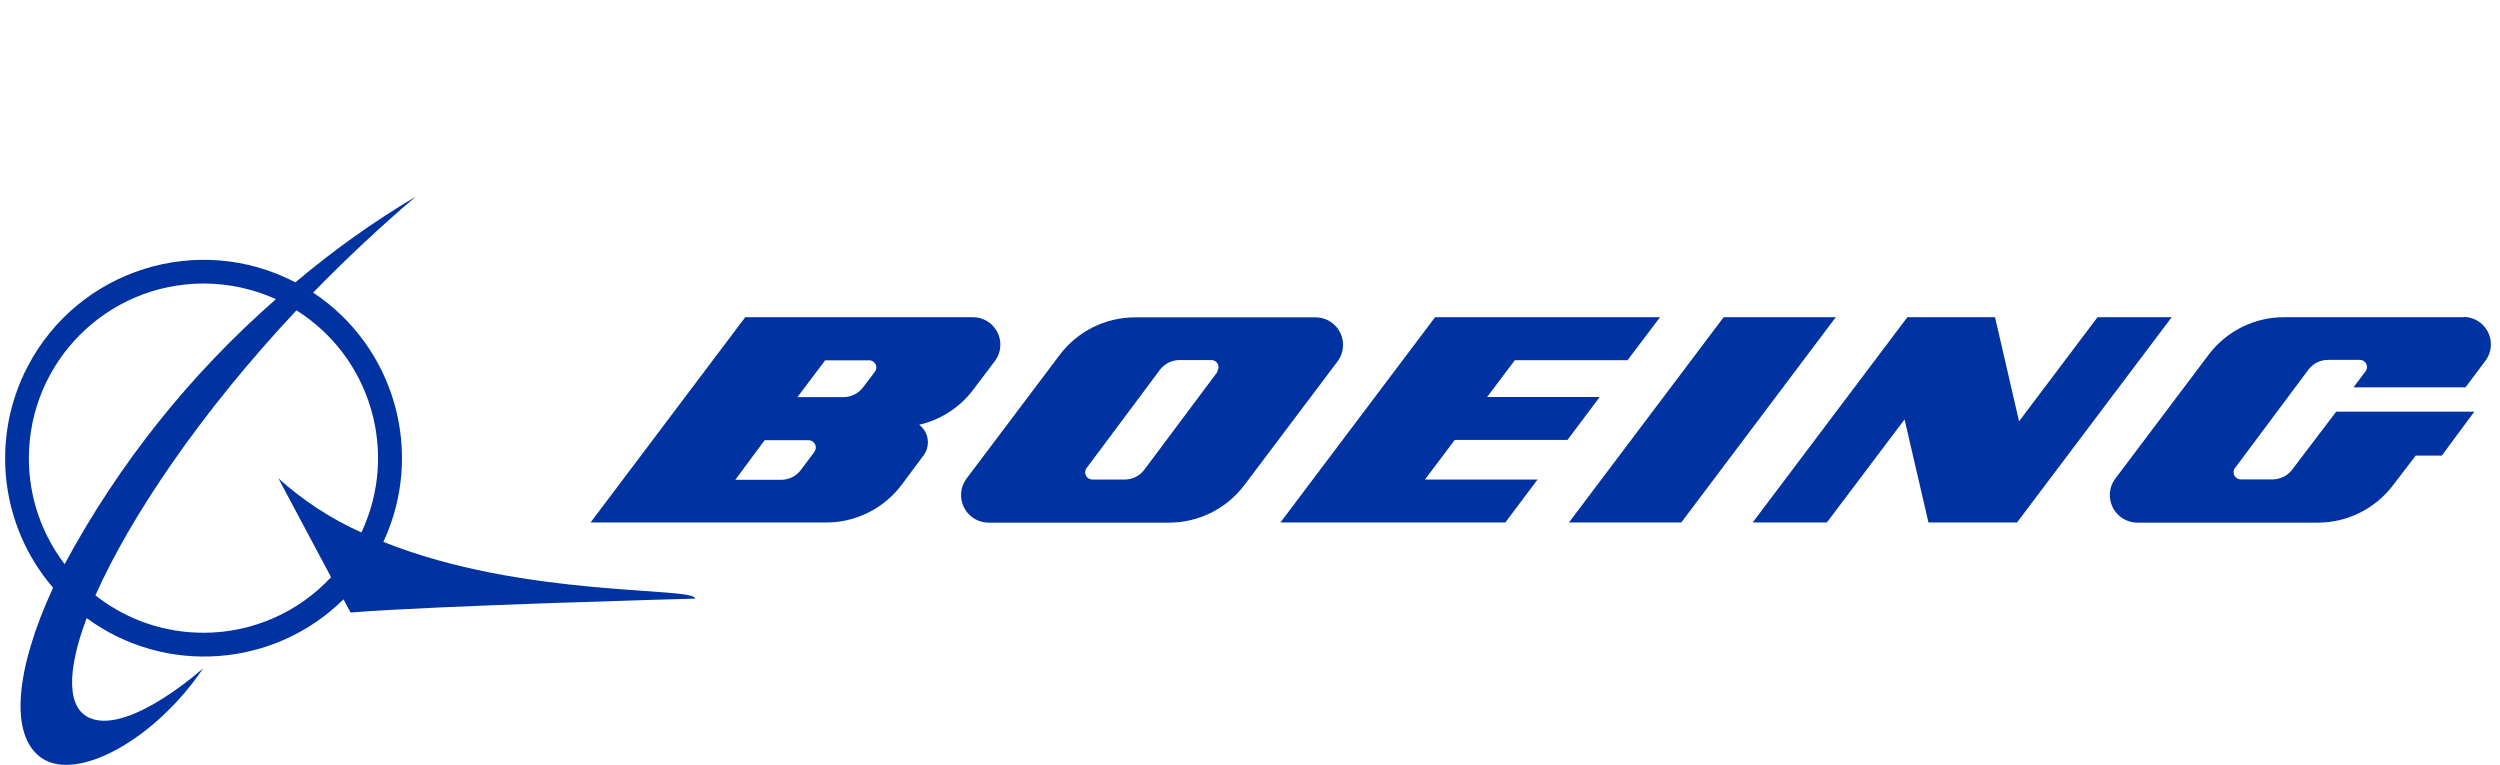
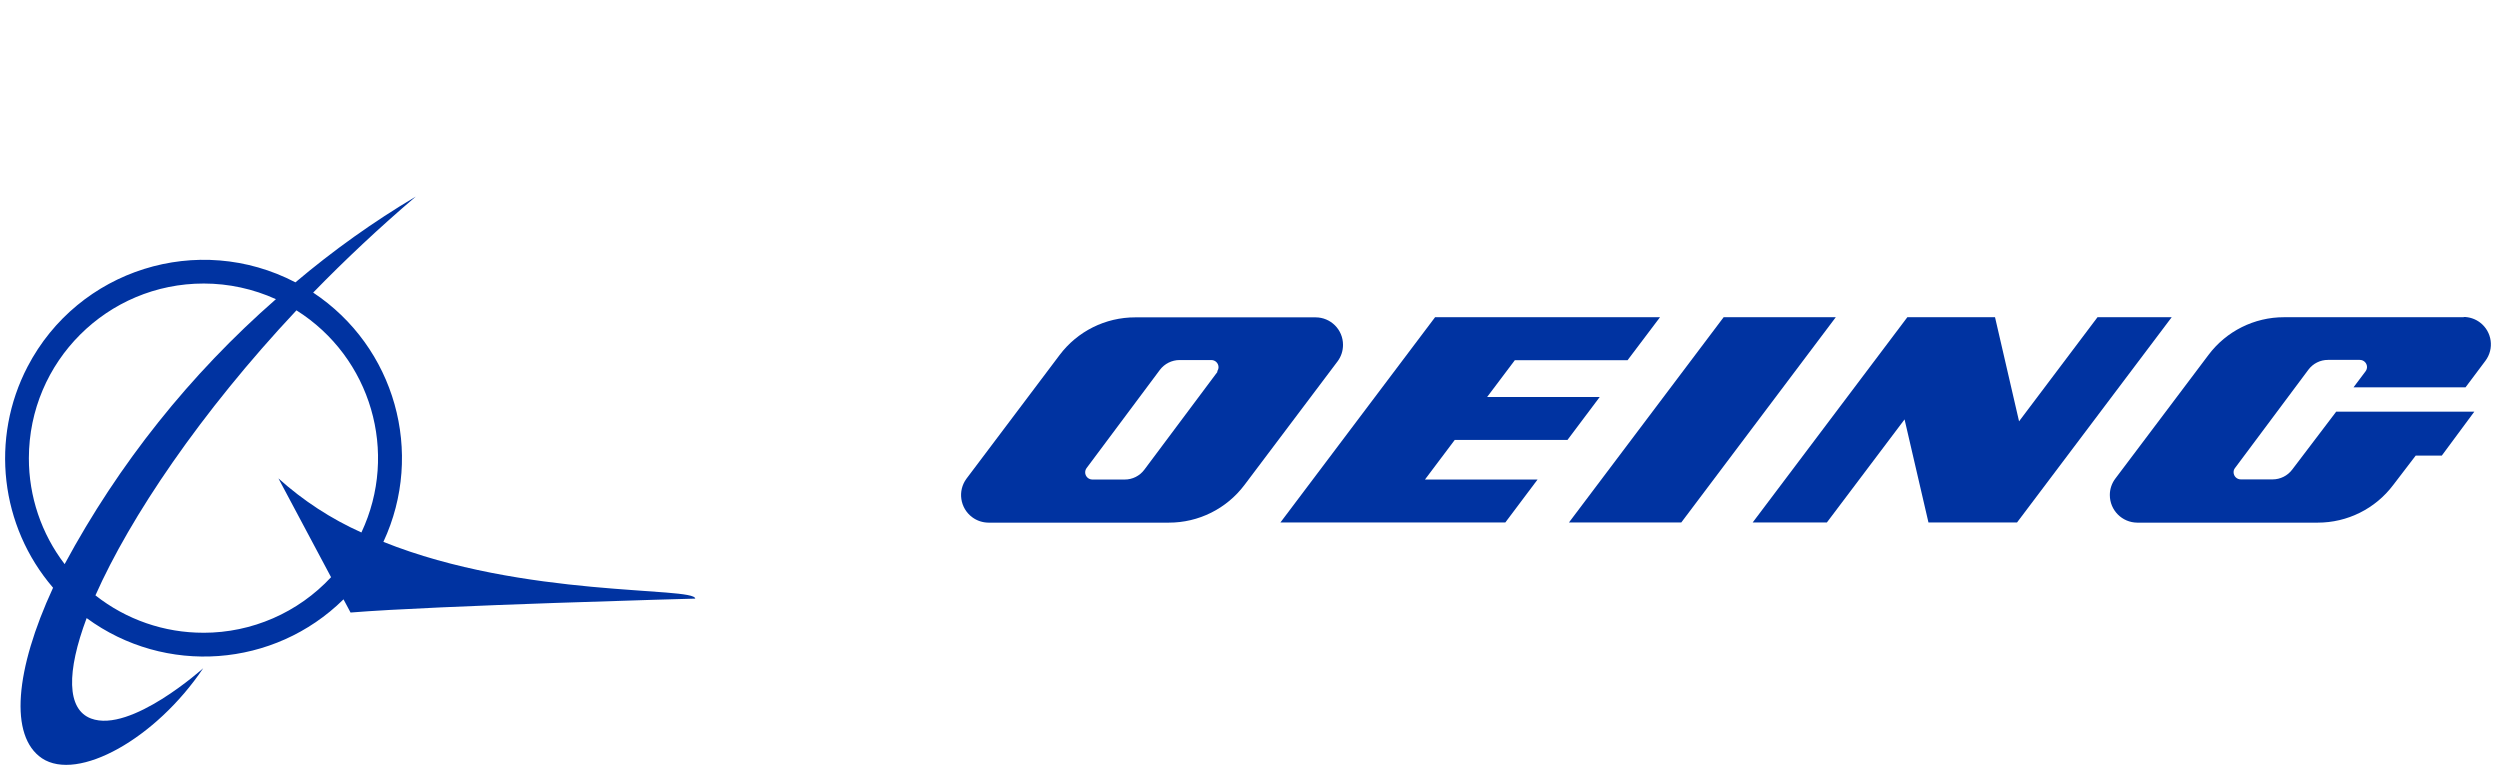
<svg xmlns="http://www.w3.org/2000/svg" id="a" width="130.744" height="40" viewBox="0 0 130.744 40">
  <defs>
    <style>
      .b {
        fill: #0033a1;
      }
    </style>
  </defs>
  <path class="b" d="M20.051,28.337c2.168-4.655.607-10.197-3.673-13.035,1.664-1.71,3.466-3.404,5.367-5.022-2.219,1.319-4.324,2.819-6.295,4.486-5.084-2.651-11.355-.679-14.006,4.405C-.519,22.935.008,27.516,2.775,30.737c-1.986,4.302-2.3,7.752-.583,8.918,1.879,1.25,5.958-1.02,8.435-4.708,0,0-3.788,3.412-5.866,2.63-1.281-.483-1.281-2.446-.23-5.252,4.111,3.016,9.805,2.6,13.434-.981l.368.69c4.524-.368,18.027-.728,18.027-.728-.031-.636-8.971-.023-16.309-2.967ZM1.51,23.958c.005-5.048,4.102-9.136,9.15-9.13,1.301.001,2.586.28,3.77.818-4.482,3.92-8.225,8.613-11.049,13.856-1.217-1.591-1.875-3.54-1.871-5.544ZM10.642,33.091c-2.05.004-4.042-.685-5.651-1.955,1.81-4.079,5.49-9.554,10.513-14.906,3.904,2.458,5.361,7.442,3.397,11.617-1.585-.711-3.049-1.666-4.34-2.829l2.753,5.168c-1.723,1.854-4.14,2.907-6.671,2.906Z" />
  <polygon class="b" points="81.975 23.008 83.662 20.761 77.774 20.761 79.223 18.836 85.119 18.836 86.814 16.59 75.051 16.59 66.962 27.325 78.724 27.325 80.411 25.078 74.522 25.078 76.079 23.008 81.975 23.008 81.975 23.008" />
  <polygon class="b" points="90.142 16.59 82.052 27.325 87.926 27.325 96.007 16.59 90.142 16.59 90.142 16.59" />
  <polygon class="b" points="109.694 16.59 105.592 22.034 104.335 16.59 99.749 16.59 91.66 27.325 95.54 27.325 99.604 21.934 100.854 27.325 105.485 27.325 113.574 16.59 109.694 16.59 109.694 16.59" />
  <path class="b" d="M128.879,16.59h-9.431c-1.553-.002-3.016.728-3.949,1.971l-4.869,6.464c-.19.249-.293.553-.291.866-0.0.793.641,1.437,1.434,1.442h9.431c1.556.003,3.022-.727,3.957-1.971l1.173-1.534h1.365l1.702-2.3h-7.223l-2.3,3.029c-.242.324-.623.514-1.027.514h-1.664c-.208 0-.376-.168-.376-.376v-0c-.001-.081.026-.159.077-.222l3.834-5.137c.241-.325.623-.516,1.027-.514h1.664c.208-0.0.376.168.376.376v0c-.002.08-.029.158-.077.222l-.629.836h5.858l1.035-1.38c.479-.631.355-1.53-.276-2.009-.251-.191-.559-.293-.874-.291l.054.015Z" />
  <path class="b" d="M70.236,18.031c0-.792-.642-1.434-1.434-1.434h-9.431c-1.556-.003-3.022.727-3.957,1.971l-4.869,6.464c-.474.639-.34,1.542.299,2.017.246.183.544.282.851.284h9.431c1.556.003,3.022-.727,3.957-1.971l4.869-6.464c.187-.25.286-.554.284-.866ZM63.68,19.434l-3.834,5.13c-.241.325-.623.516-1.027.514h-1.695c-.207-.002-.374-.172-.372-.379.001-.079.026-.155.073-.219l3.834-5.137c.244-.322.624-.512,1.027-.514h1.664c.208 0.0.376.168.376.376-.002.08-.029.158-.077.222l.031.008Z" />
-   <path class="b" d="M48.053,22.218c1.14-.258,2.151-.913,2.852-1.848l1.119-1.48c.479-.631.355-1.53-.276-2.009-.251-.191-.559-.293-.874-.291h-11.9l-8.09,10.735h12.314c1.556.003,3.022-.727,3.957-1.971l1.142-1.534c.151-.198.232-.441.23-.69-.001-.366-.174-.71-.468-.928l-.008.015ZM42.609,23.613l-.728.966c-.242.324-.623.514-1.027.514h-2.4l1.534-2.07h2.3c.208,0,.376.168.376.376v0c0.0.081-.027.159-.077.222l.023-.008ZM45.753,19.442l-.621.82c-.245.32-.625.507-1.027.506h-2.4l1.449-1.925h2.3c.208-0.0.376.168.376.376v0c-.002.08-.029.158-.077.222Z" />
</svg>